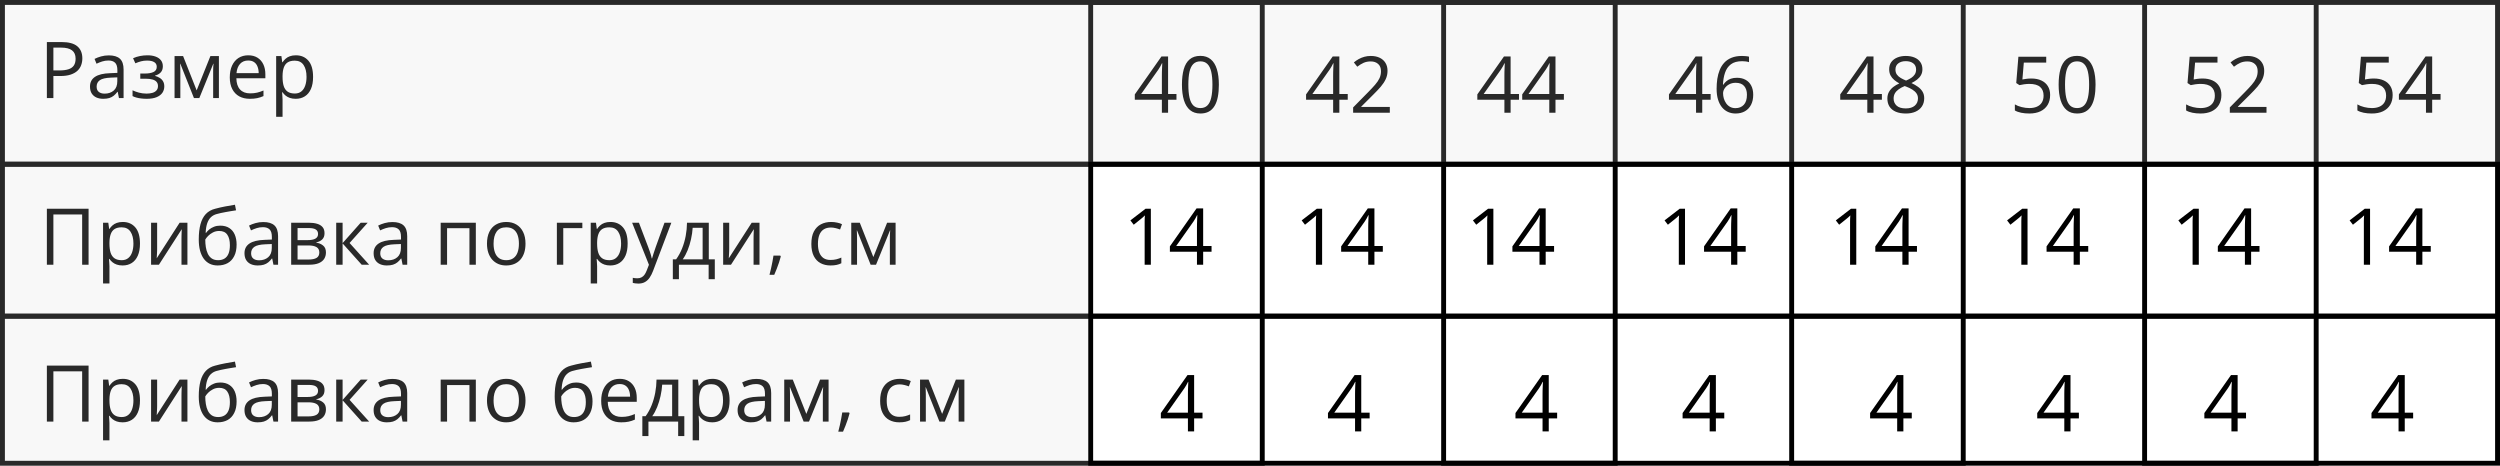
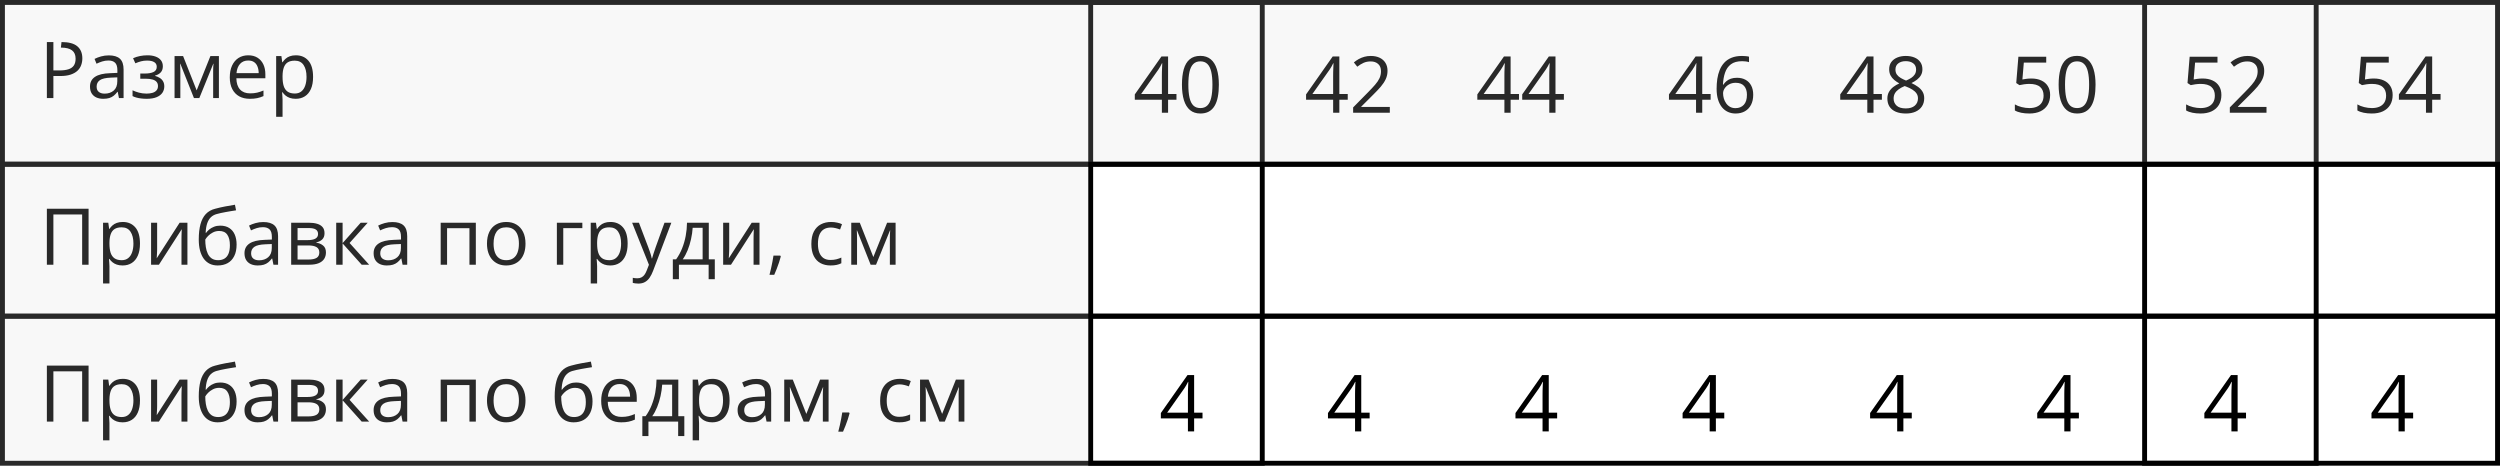
<svg xmlns="http://www.w3.org/2000/svg" width="510" height="95" viewBox="0 0 510 95" fill="none">
  <rect x="0.5" y="0.5" width="509" height="33" stroke="black" />
  <rect x="0.5" y="33.5" width="509" height="31" stroke="black" />
  <rect x="0.5" y="64.5" width="509" height="30" stroke="black" />
-   <path d="M12.547 8.578C14.021 8.578 15.096 8.867 15.773 9.445C16.456 10.018 16.797 10.841 16.797 11.914C16.797 12.398 16.716 12.859 16.555 13.297C16.398 13.729 16.143 14.112 15.789 14.445C15.435 14.773 14.969 15.034 14.391 15.227C13.818 15.414 13.115 15.508 12.281 15.508H10.891V20H9.562V8.578H12.547ZM12.422 9.711H10.891V14.367H12.133C12.862 14.367 13.469 14.289 13.953 14.133C14.443 13.977 14.81 13.724 15.055 13.375C15.3 13.021 15.422 12.552 15.422 11.969C15.422 11.208 15.18 10.643 14.695 10.273C14.211 9.898 13.453 9.711 12.422 9.711ZM22.195 11.297C23.216 11.297 23.974 11.526 24.469 11.984C24.963 12.443 25.211 13.175 25.211 14.18V20H24.266L24.016 18.734H23.953C23.713 19.047 23.463 19.31 23.203 19.523C22.943 19.732 22.641 19.891 22.297 20C21.958 20.104 21.542 20.156 21.047 20.156C20.526 20.156 20.062 20.065 19.656 19.883C19.255 19.701 18.938 19.424 18.703 19.055C18.474 18.685 18.359 18.216 18.359 17.648C18.359 16.794 18.698 16.138 19.375 15.68C20.052 15.221 21.083 14.971 22.469 14.93L23.945 14.867V14.344C23.945 13.604 23.787 13.086 23.469 12.789C23.151 12.492 22.703 12.344 22.125 12.344C21.677 12.344 21.25 12.409 20.844 12.539C20.438 12.669 20.052 12.823 19.688 13L19.289 12.016C19.674 11.818 20.117 11.648 20.617 11.508C21.117 11.367 21.643 11.297 22.195 11.297ZM23.93 15.781L22.625 15.836C21.557 15.878 20.805 16.052 20.367 16.359C19.93 16.667 19.711 17.102 19.711 17.664C19.711 18.154 19.859 18.516 20.156 18.75C20.453 18.984 20.846 19.102 21.336 19.102C22.096 19.102 22.719 18.891 23.203 18.469C23.688 18.047 23.93 17.414 23.93 16.57V15.781ZM30.086 11.281C30.727 11.281 31.281 11.37 31.75 11.547C32.219 11.719 32.581 11.971 32.836 12.305C33.091 12.638 33.219 13.044 33.219 13.523C33.219 14.039 33.078 14.45 32.797 14.758C32.516 15.065 32.128 15.287 31.633 15.422V15.484C31.982 15.578 32.297 15.713 32.578 15.891C32.865 16.062 33.091 16.292 33.258 16.578C33.43 16.859 33.516 17.211 33.516 17.633C33.516 18.112 33.385 18.544 33.125 18.93C32.865 19.31 32.469 19.609 31.938 19.828C31.406 20.047 30.734 20.156 29.922 20.156C29.521 20.156 29.141 20.133 28.781 20.086C28.422 20.044 28.096 19.982 27.805 19.898C27.513 19.815 27.258 19.716 27.039 19.602V18.422C27.404 18.599 27.831 18.755 28.32 18.891C28.81 19.026 29.338 19.094 29.906 19.094C30.344 19.094 30.737 19.044 31.086 18.945C31.435 18.841 31.711 18.677 31.914 18.453C32.122 18.224 32.227 17.924 32.227 17.555C32.227 17.216 32.135 16.938 31.953 16.719C31.771 16.495 31.497 16.331 31.133 16.227C30.773 16.117 30.318 16.062 29.766 16.062H28.617V15H29.562C30.297 15 30.883 14.896 31.32 14.688C31.758 14.479 31.977 14.128 31.977 13.633C31.977 13.206 31.807 12.888 31.469 12.68C31.13 12.466 30.646 12.359 30.016 12.359C29.547 12.359 29.133 12.409 28.773 12.508C28.414 12.602 28.026 12.737 27.609 12.914L27.148 11.875C27.596 11.677 28.065 11.529 28.555 11.43C29.044 11.331 29.555 11.281 30.086 11.281ZM44.656 11.438V20H43.484V14.422C43.484 14.193 43.49 13.961 43.5 13.727C43.516 13.487 43.534 13.247 43.555 13.008H43.508L40.664 20H39.562L36.789 13.008H36.742C36.758 13.247 36.768 13.487 36.773 13.727C36.784 13.961 36.789 14.208 36.789 14.469V20H35.609V11.438H37.352L40.117 18.438L42.922 11.438H44.656ZM50.648 11.281C51.378 11.281 52.003 11.443 52.523 11.766C53.044 12.088 53.443 12.542 53.719 13.125C53.995 13.703 54.133 14.38 54.133 15.156V15.961H48.219C48.234 16.966 48.484 17.732 48.969 18.258C49.453 18.784 50.135 19.047 51.016 19.047C51.557 19.047 52.036 18.997 52.453 18.898C52.87 18.799 53.302 18.654 53.75 18.461V19.602C53.318 19.794 52.888 19.935 52.461 20.023C52.039 20.112 51.539 20.156 50.961 20.156C50.138 20.156 49.419 19.99 48.805 19.656C48.195 19.318 47.721 18.823 47.383 18.172C47.044 17.521 46.875 16.724 46.875 15.781C46.875 14.859 47.029 14.062 47.336 13.391C47.648 12.713 48.086 12.193 48.648 11.828C49.216 11.463 49.883 11.281 50.648 11.281ZM50.633 12.344C49.94 12.344 49.388 12.57 48.977 13.023C48.565 13.477 48.32 14.109 48.242 14.922H52.773C52.768 14.412 52.688 13.963 52.531 13.578C52.38 13.188 52.148 12.885 51.836 12.672C51.523 12.453 51.122 12.344 50.633 12.344ZM60.359 11.281C61.427 11.281 62.279 11.648 62.914 12.383C63.55 13.117 63.867 14.221 63.867 15.695C63.867 16.669 63.721 17.487 63.43 18.148C63.138 18.81 62.727 19.31 62.195 19.648C61.669 19.987 61.047 20.156 60.328 20.156C59.875 20.156 59.477 20.096 59.133 19.977C58.789 19.857 58.495 19.695 58.25 19.492C58.005 19.289 57.802 19.068 57.641 18.828H57.547C57.562 19.031 57.581 19.276 57.602 19.562C57.628 19.849 57.641 20.099 57.641 20.312V23.828H56.336V11.438H57.406L57.578 12.703H57.641C57.807 12.443 58.01 12.206 58.25 11.992C58.49 11.773 58.781 11.602 59.125 11.477C59.474 11.346 59.885 11.281 60.359 11.281ZM60.133 12.375C59.539 12.375 59.06 12.49 58.695 12.719C58.336 12.948 58.073 13.292 57.906 13.75C57.74 14.203 57.651 14.773 57.641 15.461V15.711C57.641 16.435 57.719 17.047 57.875 17.547C58.036 18.047 58.3 18.427 58.664 18.688C59.034 18.948 59.529 19.078 60.148 19.078C60.68 19.078 61.122 18.935 61.477 18.648C61.831 18.362 62.094 17.963 62.266 17.453C62.443 16.938 62.531 16.346 62.531 15.68C62.531 14.669 62.333 13.867 61.938 13.273C61.547 12.675 60.945 12.375 60.133 12.375Z" fill="black" />
+   <path d="M12.547 8.578C14.021 8.578 15.096 8.867 15.773 9.445C16.456 10.018 16.797 10.841 16.797 11.914C16.797 12.398 16.716 12.859 16.555 13.297C16.398 13.729 16.143 14.112 15.789 14.445C15.435 14.773 14.969 15.034 14.391 15.227C13.818 15.414 13.115 15.508 12.281 15.508H10.891V20H9.562V8.578H12.547ZH10.891V14.367H12.133C12.862 14.367 13.469 14.289 13.953 14.133C14.443 13.977 14.81 13.724 15.055 13.375C15.3 13.021 15.422 12.552 15.422 11.969C15.422 11.208 15.18 10.643 14.695 10.273C14.211 9.898 13.453 9.711 12.422 9.711ZM22.195 11.297C23.216 11.297 23.974 11.526 24.469 11.984C24.963 12.443 25.211 13.175 25.211 14.18V20H24.266L24.016 18.734H23.953C23.713 19.047 23.463 19.31 23.203 19.523C22.943 19.732 22.641 19.891 22.297 20C21.958 20.104 21.542 20.156 21.047 20.156C20.526 20.156 20.062 20.065 19.656 19.883C19.255 19.701 18.938 19.424 18.703 19.055C18.474 18.685 18.359 18.216 18.359 17.648C18.359 16.794 18.698 16.138 19.375 15.68C20.052 15.221 21.083 14.971 22.469 14.93L23.945 14.867V14.344C23.945 13.604 23.787 13.086 23.469 12.789C23.151 12.492 22.703 12.344 22.125 12.344C21.677 12.344 21.25 12.409 20.844 12.539C20.438 12.669 20.052 12.823 19.688 13L19.289 12.016C19.674 11.818 20.117 11.648 20.617 11.508C21.117 11.367 21.643 11.297 22.195 11.297ZM23.93 15.781L22.625 15.836C21.557 15.878 20.805 16.052 20.367 16.359C19.93 16.667 19.711 17.102 19.711 17.664C19.711 18.154 19.859 18.516 20.156 18.75C20.453 18.984 20.846 19.102 21.336 19.102C22.096 19.102 22.719 18.891 23.203 18.469C23.688 18.047 23.93 17.414 23.93 16.57V15.781ZM30.086 11.281C30.727 11.281 31.281 11.37 31.75 11.547C32.219 11.719 32.581 11.971 32.836 12.305C33.091 12.638 33.219 13.044 33.219 13.523C33.219 14.039 33.078 14.45 32.797 14.758C32.516 15.065 32.128 15.287 31.633 15.422V15.484C31.982 15.578 32.297 15.713 32.578 15.891C32.865 16.062 33.091 16.292 33.258 16.578C33.43 16.859 33.516 17.211 33.516 17.633C33.516 18.112 33.385 18.544 33.125 18.93C32.865 19.31 32.469 19.609 31.938 19.828C31.406 20.047 30.734 20.156 29.922 20.156C29.521 20.156 29.141 20.133 28.781 20.086C28.422 20.044 28.096 19.982 27.805 19.898C27.513 19.815 27.258 19.716 27.039 19.602V18.422C27.404 18.599 27.831 18.755 28.32 18.891C28.81 19.026 29.338 19.094 29.906 19.094C30.344 19.094 30.737 19.044 31.086 18.945C31.435 18.841 31.711 18.677 31.914 18.453C32.122 18.224 32.227 17.924 32.227 17.555C32.227 17.216 32.135 16.938 31.953 16.719C31.771 16.495 31.497 16.331 31.133 16.227C30.773 16.117 30.318 16.062 29.766 16.062H28.617V15H29.562C30.297 15 30.883 14.896 31.32 14.688C31.758 14.479 31.977 14.128 31.977 13.633C31.977 13.206 31.807 12.888 31.469 12.68C31.13 12.466 30.646 12.359 30.016 12.359C29.547 12.359 29.133 12.409 28.773 12.508C28.414 12.602 28.026 12.737 27.609 12.914L27.148 11.875C27.596 11.677 28.065 11.529 28.555 11.43C29.044 11.331 29.555 11.281 30.086 11.281ZM44.656 11.438V20H43.484V14.422C43.484 14.193 43.49 13.961 43.5 13.727C43.516 13.487 43.534 13.247 43.555 13.008H43.508L40.664 20H39.562L36.789 13.008H36.742C36.758 13.247 36.768 13.487 36.773 13.727C36.784 13.961 36.789 14.208 36.789 14.469V20H35.609V11.438H37.352L40.117 18.438L42.922 11.438H44.656ZM50.648 11.281C51.378 11.281 52.003 11.443 52.523 11.766C53.044 12.088 53.443 12.542 53.719 13.125C53.995 13.703 54.133 14.38 54.133 15.156V15.961H48.219C48.234 16.966 48.484 17.732 48.969 18.258C49.453 18.784 50.135 19.047 51.016 19.047C51.557 19.047 52.036 18.997 52.453 18.898C52.87 18.799 53.302 18.654 53.75 18.461V19.602C53.318 19.794 52.888 19.935 52.461 20.023C52.039 20.112 51.539 20.156 50.961 20.156C50.138 20.156 49.419 19.99 48.805 19.656C48.195 19.318 47.721 18.823 47.383 18.172C47.044 17.521 46.875 16.724 46.875 15.781C46.875 14.859 47.029 14.062 47.336 13.391C47.648 12.713 48.086 12.193 48.648 11.828C49.216 11.463 49.883 11.281 50.648 11.281ZM50.633 12.344C49.94 12.344 49.388 12.57 48.977 13.023C48.565 13.477 48.32 14.109 48.242 14.922H52.773C52.768 14.412 52.688 13.963 52.531 13.578C52.38 13.188 52.148 12.885 51.836 12.672C51.523 12.453 51.122 12.344 50.633 12.344ZM60.359 11.281C61.427 11.281 62.279 11.648 62.914 12.383C63.55 13.117 63.867 14.221 63.867 15.695C63.867 16.669 63.721 17.487 63.43 18.148C63.138 18.81 62.727 19.31 62.195 19.648C61.669 19.987 61.047 20.156 60.328 20.156C59.875 20.156 59.477 20.096 59.133 19.977C58.789 19.857 58.495 19.695 58.25 19.492C58.005 19.289 57.802 19.068 57.641 18.828H57.547C57.562 19.031 57.581 19.276 57.602 19.562C57.628 19.849 57.641 20.099 57.641 20.312V23.828H56.336V11.438H57.406L57.578 12.703H57.641C57.807 12.443 58.01 12.206 58.25 11.992C58.49 11.773 58.781 11.602 59.125 11.477C59.474 11.346 59.885 11.281 60.359 11.281ZM60.133 12.375C59.539 12.375 59.06 12.49 58.695 12.719C58.336 12.948 58.073 13.292 57.906 13.75C57.74 14.203 57.651 14.773 57.641 15.461V15.711C57.641 16.435 57.719 17.047 57.875 17.547C58.036 18.047 58.3 18.427 58.664 18.688C59.034 18.948 59.529 19.078 60.148 19.078C60.68 19.078 61.122 18.935 61.477 18.648C61.831 18.362 62.094 17.963 62.266 17.453C62.443 16.938 62.531 16.346 62.531 15.68C62.531 14.669 62.333 13.867 61.938 13.273C61.547 12.675 60.945 12.375 60.133 12.375Z" fill="black" />
  <path d="M240 20.352H238.289V23H237.023V20.352H231.5V19.258L236.938 11.516H238.289V19.18H240V20.352ZM237.023 19.18V15.445C237.023 15.159 237.026 14.901 237.031 14.672C237.036 14.438 237.044 14.221 237.055 14.023C237.065 13.82 237.073 13.628 237.078 13.445C237.089 13.263 237.096 13.083 237.102 12.906H237.039C236.94 13.115 236.826 13.336 236.695 13.57C236.57 13.8 236.443 14.005 236.312 14.188L232.789 19.18H237.023ZM248.648 17.273C248.648 18.201 248.578 19.029 248.438 19.758C248.297 20.487 248.076 21.104 247.773 21.609C247.471 22.115 247.081 22.5 246.602 22.766C246.122 23.026 245.547 23.156 244.875 23.156C244.026 23.156 243.323 22.924 242.766 22.461C242.214 21.997 241.799 21.328 241.523 20.453C241.253 19.573 241.117 18.513 241.117 17.273C241.117 16.055 241.24 15.008 241.484 14.133C241.734 13.253 242.135 12.578 242.688 12.109C243.24 11.635 243.969 11.398 244.875 11.398C245.734 11.398 246.443 11.633 247 12.102C247.557 12.565 247.971 13.237 248.242 14.117C248.513 14.992 248.648 16.044 248.648 17.273ZM242.422 17.273C242.422 18.336 242.503 19.221 242.664 19.93C242.826 20.638 243.086 21.169 243.445 21.523C243.81 21.872 244.286 22.047 244.875 22.047C245.464 22.047 245.938 21.872 246.297 21.523C246.661 21.174 246.924 20.646 247.086 19.938C247.253 19.229 247.336 18.341 247.336 17.273C247.336 16.227 247.255 15.352 247.094 14.648C246.932 13.94 246.672 13.409 246.312 13.055C245.953 12.695 245.474 12.516 244.875 12.516C244.276 12.516 243.797 12.695 243.438 13.055C243.078 13.409 242.818 13.94 242.656 14.648C242.5 15.352 242.422 16.227 242.422 17.273ZM274.938 20.352H273.227V23H271.961V20.352H266.438V19.258L271.875 11.516H273.227V19.18H274.938V20.352ZM271.961 19.18V15.445C271.961 15.159 271.964 14.901 271.969 14.672C271.974 14.438 271.982 14.221 271.992 14.023C272.003 13.82 272.01 13.628 272.016 13.445C272.026 13.263 272.034 13.083 272.039 12.906H271.977C271.878 13.115 271.763 13.336 271.633 13.57C271.508 13.8 271.38 14.005 271.25 14.188L267.727 19.18H271.961ZM283.523 23H276.039V21.914L279.094 18.812C279.661 18.24 280.138 17.729 280.523 17.281C280.914 16.833 281.211 16.393 281.414 15.961C281.617 15.523 281.719 15.044 281.719 14.523C281.719 13.878 281.526 13.385 281.141 13.047C280.76 12.703 280.258 12.531 279.633 12.531C279.086 12.531 278.602 12.625 278.18 12.812C277.758 13 277.326 13.266 276.883 13.609L276.188 12.734C276.49 12.479 276.818 12.253 277.172 12.055C277.531 11.857 277.914 11.7 278.32 11.586C278.732 11.471 279.169 11.414 279.633 11.414C280.336 11.414 280.943 11.537 281.453 11.781C281.964 12.026 282.357 12.375 282.633 12.828C282.914 13.281 283.055 13.82 283.055 14.445C283.055 15.05 282.935 15.612 282.695 16.133C282.456 16.648 282.12 17.162 281.688 17.672C281.255 18.177 280.75 18.713 280.172 19.281L277.688 21.758V21.812H283.523V23ZM309.875 20.352H308.164V23H306.898V20.352H301.375V19.258L306.812 11.516H308.164V19.18H309.875V20.352ZM306.898 19.18V15.445C306.898 15.159 306.901 14.901 306.906 14.672C306.911 14.438 306.919 14.221 306.93 14.023C306.94 13.82 306.948 13.628 306.953 13.445C306.964 13.263 306.971 13.083 306.977 12.906H306.914C306.815 13.115 306.701 13.336 306.57 13.57C306.445 13.8 306.318 14.005 306.188 14.188L302.664 19.18H306.898ZM319.031 20.352H317.32V23H316.055V20.352H310.531V19.258L315.969 11.516H317.32V19.18H319.031V20.352ZM316.055 19.18V15.445C316.055 15.159 316.057 14.901 316.062 14.672C316.068 14.438 316.076 14.221 316.086 14.023C316.096 13.82 316.104 13.628 316.109 13.445C316.12 13.263 316.128 13.083 316.133 12.906H316.07C315.971 13.115 315.857 13.336 315.727 13.57C315.602 13.8 315.474 14.005 315.344 14.188L311.82 19.18H316.055ZM348.969 20.352H347.258V23H345.992V20.352H340.469V19.258L345.906 11.516H347.258V19.18H348.969V20.352ZM345.992 19.18V15.445C345.992 15.159 345.995 14.901 346 14.672C346.005 14.438 346.013 14.221 346.023 14.023C346.034 13.82 346.042 13.628 346.047 13.445C346.057 13.263 346.065 13.083 346.07 12.906H346.008C345.909 13.115 345.794 13.336 345.664 13.57C345.539 13.8 345.411 14.005 345.281 14.188L341.758 19.18H345.992ZM350.188 18.117C350.188 17.43 350.234 16.758 350.328 16.102C350.427 15.445 350.591 14.836 350.82 14.273C351.049 13.706 351.362 13.208 351.758 12.781C352.154 12.354 352.646 12.021 353.234 11.781C353.828 11.537 354.539 11.414 355.367 11.414C355.602 11.414 355.854 11.427 356.125 11.453C356.396 11.474 356.62 11.51 356.797 11.562V12.68C356.604 12.612 356.383 12.562 356.133 12.531C355.888 12.5 355.641 12.484 355.391 12.484C354.422 12.484 353.659 12.695 353.102 13.117C352.549 13.539 352.151 14.112 351.906 14.836C351.661 15.555 351.521 16.365 351.484 17.266H351.57C351.732 17.005 351.938 16.771 352.188 16.562C352.438 16.349 352.74 16.18 353.094 16.055C353.453 15.93 353.87 15.867 354.344 15.867C355.01 15.867 355.591 16.003 356.086 16.273C356.586 16.544 356.971 16.938 357.242 17.453C357.518 17.969 357.656 18.594 357.656 19.328C357.656 20.115 357.51 20.794 357.219 21.367C356.927 21.94 356.51 22.383 355.969 22.695C355.432 23.003 354.792 23.156 354.047 23.156C353.49 23.156 352.977 23.049 352.508 22.836C352.039 22.622 351.63 22.305 351.281 21.883C350.938 21.461 350.669 20.938 350.477 20.312C350.284 19.682 350.188 18.951 350.188 18.117ZM354.031 22.062C354.74 22.062 355.307 21.836 355.734 21.383C356.161 20.93 356.375 20.245 356.375 19.328C356.375 18.578 356.185 17.984 355.805 17.547C355.424 17.109 354.852 16.891 354.086 16.891C353.565 16.891 353.112 17 352.727 17.219C352.341 17.432 352.042 17.703 351.828 18.031C351.615 18.359 351.508 18.693 351.508 19.031C351.508 19.375 351.557 19.724 351.656 20.078C351.76 20.432 351.917 20.76 352.125 21.062C352.333 21.365 352.596 21.607 352.914 21.789C353.232 21.971 353.604 22.062 354.031 22.062ZM383.906 20.352H382.195V23H380.93V20.352H375.406V19.258L380.844 11.516H382.195V19.18H383.906V20.352ZM380.93 19.18V15.445C380.93 15.159 380.932 14.901 380.938 14.672C380.943 14.438 380.951 14.221 380.961 14.023C380.971 13.82 380.979 13.628 380.984 13.445C380.995 13.263 381.003 13.083 381.008 12.906H380.945C380.846 13.115 380.732 13.336 380.602 13.57C380.477 13.8 380.349 14.005 380.219 14.188L376.695 19.18H380.93ZM388.781 11.414C389.443 11.414 390.029 11.518 390.539 11.727C391.049 11.935 391.448 12.242 391.734 12.648C392.026 13.05 392.172 13.544 392.172 14.133C392.172 14.596 392.07 15.003 391.867 15.352C391.669 15.695 391.401 15.997 391.062 16.258C390.724 16.513 390.349 16.742 389.938 16.945C390.427 17.169 390.867 17.422 391.258 17.703C391.654 17.984 391.966 18.315 392.195 18.695C392.424 19.076 392.539 19.526 392.539 20.047C392.539 20.688 392.383 21.242 392.07 21.711C391.763 22.174 391.331 22.531 390.773 22.781C390.216 23.031 389.562 23.156 388.812 23.156C388.005 23.156 387.318 23.037 386.75 22.797C386.188 22.552 385.758 22.203 385.461 21.75C385.169 21.292 385.023 20.742 385.023 20.102C385.023 19.576 385.135 19.12 385.359 18.734C385.583 18.344 385.88 18.008 386.25 17.727C386.62 17.445 387.023 17.208 387.461 17.016C387.081 16.807 386.732 16.57 386.414 16.305C386.102 16.039 385.852 15.729 385.664 15.375C385.482 15.016 385.391 14.599 385.391 14.125C385.391 13.547 385.536 13.057 385.828 12.656C386.125 12.25 386.529 11.943 387.039 11.734C387.555 11.521 388.135 11.414 388.781 11.414ZM386.297 20.109C386.297 20.693 386.503 21.174 386.914 21.555C387.326 21.93 387.948 22.117 388.781 22.117C389.573 22.117 390.185 21.93 390.617 21.555C391.049 21.174 391.266 20.677 391.266 20.062C391.266 19.682 391.167 19.349 390.969 19.062C390.771 18.771 390.49 18.51 390.125 18.281C389.76 18.052 389.331 17.844 388.836 17.656L388.555 17.555C388.076 17.753 387.667 17.974 387.328 18.219C386.995 18.458 386.74 18.732 386.562 19.039C386.385 19.346 386.297 19.703 386.297 20.109ZM388.766 12.477C388.151 12.477 387.648 12.625 387.258 12.922C386.867 13.213 386.672 13.635 386.672 14.188C386.672 14.583 386.766 14.919 386.953 15.195C387.146 15.466 387.406 15.7 387.734 15.898C388.062 16.091 388.43 16.271 388.836 16.438C389.232 16.271 389.583 16.088 389.891 15.891C390.198 15.688 390.44 15.448 390.617 15.172C390.794 14.896 390.883 14.565 390.883 14.18C390.883 13.628 390.688 13.206 390.297 12.914C389.911 12.622 389.401 12.477 388.766 12.477ZM414.398 16.016C415.174 16.016 415.849 16.148 416.422 16.414C416.995 16.674 417.438 17.055 417.75 17.555C418.068 18.055 418.227 18.662 418.227 19.375C418.227 20.156 418.057 20.831 417.719 21.398C417.38 21.961 416.893 22.396 416.258 22.703C415.622 23.005 414.862 23.156 413.977 23.156C413.383 23.156 412.831 23.104 412.32 23C411.81 22.896 411.38 22.74 411.031 22.531V21.297C411.411 21.526 411.872 21.708 412.414 21.844C412.956 21.979 413.482 22.047 413.992 22.047C414.57 22.047 415.076 21.956 415.508 21.773C415.945 21.586 416.284 21.305 416.523 20.93C416.768 20.549 416.891 20.073 416.891 19.5C416.891 18.74 416.656 18.154 416.188 17.742C415.724 17.326 414.99 17.117 413.984 17.117C413.661 17.117 413.307 17.143 412.922 17.195C412.536 17.247 412.219 17.305 411.969 17.367L411.312 16.938L411.75 11.578H417.43V12.766H412.859L412.57 16.211C412.768 16.169 413.023 16.128 413.336 16.086C413.648 16.039 414.003 16.016 414.398 16.016ZM427.492 17.273C427.492 18.201 427.422 19.029 427.281 19.758C427.141 20.487 426.919 21.104 426.617 21.609C426.315 22.115 425.924 22.5 425.445 22.766C424.966 23.026 424.391 23.156 423.719 23.156C422.87 23.156 422.167 22.924 421.609 22.461C421.057 21.997 420.643 21.328 420.367 20.453C420.096 19.573 419.961 18.513 419.961 17.273C419.961 16.055 420.083 15.008 420.328 14.133C420.578 13.253 420.979 12.578 421.531 12.109C422.083 11.635 422.812 11.398 423.719 11.398C424.578 11.398 425.286 11.633 425.844 12.102C426.401 12.565 426.815 13.237 427.086 14.117C427.357 14.992 427.492 16.044 427.492 17.273ZM421.266 17.273C421.266 18.336 421.346 19.221 421.508 19.93C421.669 20.638 421.93 21.169 422.289 21.523C422.654 21.872 423.13 22.047 423.719 22.047C424.307 22.047 424.781 21.872 425.141 21.523C425.505 21.174 425.768 20.646 425.93 19.938C426.096 19.229 426.18 18.341 426.18 17.273C426.18 16.227 426.099 15.352 425.938 14.648C425.776 13.94 425.516 13.409 425.156 13.055C424.797 12.695 424.318 12.516 423.719 12.516C423.12 12.516 422.641 12.695 422.281 13.055C421.922 13.409 421.661 13.94 421.5 14.648C421.344 15.352 421.266 16.227 421.266 17.273ZM449.336 16.016C450.112 16.016 450.786 16.148 451.359 16.414C451.932 16.674 452.375 17.055 452.688 17.555C453.005 18.055 453.164 18.662 453.164 19.375C453.164 20.156 452.995 20.831 452.656 21.398C452.318 21.961 451.831 22.396 451.195 22.703C450.56 23.005 449.799 23.156 448.914 23.156C448.32 23.156 447.768 23.104 447.258 23C446.747 22.896 446.318 22.74 445.969 22.531V21.297C446.349 21.526 446.81 21.708 447.352 21.844C447.893 21.979 448.419 22.047 448.93 22.047C449.508 22.047 450.013 21.956 450.445 21.773C450.883 21.586 451.221 21.305 451.461 20.93C451.706 20.549 451.828 20.073 451.828 19.5C451.828 18.74 451.594 18.154 451.125 17.742C450.661 17.326 449.927 17.117 448.922 17.117C448.599 17.117 448.245 17.143 447.859 17.195C447.474 17.247 447.156 17.305 446.906 17.367L446.25 16.938L446.688 11.578H452.367V12.766H447.797L447.508 16.211C447.706 16.169 447.961 16.128 448.273 16.086C448.586 16.039 448.94 16.016 449.336 16.016ZM462.367 23H454.883V21.914L457.938 18.812C458.505 18.24 458.982 17.729 459.367 17.281C459.758 16.833 460.055 16.393 460.258 15.961C460.461 15.523 460.562 15.044 460.562 14.523C460.562 13.878 460.37 13.385 459.984 13.047C459.604 12.703 459.102 12.531 458.477 12.531C457.93 12.531 457.445 12.625 457.023 12.812C456.602 13 456.169 13.266 455.727 13.609L455.031 12.734C455.333 12.479 455.661 12.253 456.016 12.055C456.375 11.857 456.758 11.7 457.164 11.586C457.576 11.471 458.013 11.414 458.477 11.414C459.18 11.414 459.786 11.537 460.297 11.781C460.807 12.026 461.201 12.375 461.477 12.828C461.758 13.281 461.898 13.82 461.898 14.445C461.898 15.05 461.779 15.612 461.539 16.133C461.299 16.648 460.964 17.162 460.531 17.672C460.099 18.177 459.594 18.713 459.016 19.281L456.531 21.758V21.812H462.367V23ZM484.273 16.016C485.049 16.016 485.724 16.148 486.297 16.414C486.87 16.674 487.312 17.055 487.625 17.555C487.943 18.055 488.102 18.662 488.102 19.375C488.102 20.156 487.932 20.831 487.594 21.398C487.255 21.961 486.768 22.396 486.133 22.703C485.497 23.005 484.737 23.156 483.852 23.156C483.258 23.156 482.706 23.104 482.195 23C481.685 22.896 481.255 22.74 480.906 22.531V21.297C481.286 21.526 481.747 21.708 482.289 21.844C482.831 21.979 483.357 22.047 483.867 22.047C484.445 22.047 484.951 21.956 485.383 21.773C485.82 21.586 486.159 21.305 486.398 20.93C486.643 20.549 486.766 20.073 486.766 19.5C486.766 18.74 486.531 18.154 486.062 17.742C485.599 17.326 484.865 17.117 483.859 17.117C483.536 17.117 483.182 17.143 482.797 17.195C482.411 17.247 482.094 17.305 481.844 17.367L481.188 16.938L481.625 11.578H487.305V12.766H482.734L482.445 16.211C482.643 16.169 482.898 16.128 483.211 16.086C483.523 16.039 483.878 16.016 484.273 16.016ZM497.875 20.352H496.164V23H494.898V20.352H489.375V19.258L494.812 11.516H496.164V19.18H497.875V20.352ZM494.898 19.18V15.445C494.898 15.159 494.901 14.901 494.906 14.672C494.911 14.438 494.919 14.221 494.93 14.023C494.94 13.82 494.948 13.628 494.953 13.445C494.964 13.263 494.971 13.083 494.977 12.906H494.914C494.815 13.115 494.701 13.336 494.57 13.57C494.445 13.8 494.318 14.005 494.188 14.188L490.664 19.18H494.898Z" fill="black" />
-   <path d="M234.773 54H233.508V45.906C233.508 45.599 233.508 45.336 233.508 45.117C233.513 44.893 233.518 44.69 233.523 44.508C233.534 44.32 233.547 44.13 233.562 43.938C233.401 44.104 233.25 44.247 233.109 44.367C232.969 44.482 232.794 44.625 232.586 44.797L231.281 45.844L230.602 44.961L233.695 42.578H234.773V54ZM247.156 51.352H245.445V54H244.18V51.352H238.656V50.258L244.094 42.516H245.445V50.18H247.156V51.352ZM244.18 50.18V46.445C244.18 46.159 244.182 45.901 244.188 45.672C244.193 45.438 244.201 45.221 244.211 45.023C244.221 44.82 244.229 44.628 244.234 44.445C244.245 44.263 244.253 44.083 244.258 43.906H244.195C244.096 44.115 243.982 44.336 243.852 44.57C243.727 44.8 243.599 45.005 243.469 45.188L239.945 50.18H244.18ZM269.711 54H268.445V45.906C268.445 45.599 268.445 45.336 268.445 45.117C268.451 44.893 268.456 44.69 268.461 44.508C268.471 44.32 268.484 44.13 268.5 43.938C268.339 44.104 268.188 44.247 268.047 44.367C267.906 44.482 267.732 44.625 267.523 44.797L266.219 45.844L265.539 44.961L268.633 42.578H269.711V54ZM282.094 51.352H280.383V54H279.117V51.352H273.594V50.258L279.031 42.516H280.383V50.18H282.094V51.352ZM279.117 50.18V46.445C279.117 46.159 279.12 45.901 279.125 45.672C279.13 45.438 279.138 45.221 279.148 45.023C279.159 44.82 279.167 44.628 279.172 44.445C279.182 44.263 279.19 44.083 279.195 43.906H279.133C279.034 44.115 278.919 44.336 278.789 44.57C278.664 44.8 278.536 45.005 278.406 45.188L274.883 50.18H279.117ZM304.648 54H303.383V45.906C303.383 45.599 303.383 45.336 303.383 45.117C303.388 44.893 303.393 44.69 303.398 44.508C303.409 44.32 303.422 44.13 303.438 43.938C303.276 44.104 303.125 44.247 302.984 44.367C302.844 44.482 302.669 44.625 302.461 44.797L301.156 45.844L300.477 44.961L303.57 42.578H304.648V54ZM317.031 51.352H315.32V54H314.055V51.352H308.531V50.258L313.969 42.516H315.32V50.18H317.031V51.352ZM314.055 50.18V46.445C314.055 46.159 314.057 45.901 314.062 45.672C314.068 45.438 314.076 45.221 314.086 45.023C314.096 44.82 314.104 44.628 314.109 44.445C314.12 44.263 314.128 44.083 314.133 43.906H314.07C313.971 44.115 313.857 44.336 313.727 44.57C313.602 44.8 313.474 45.005 313.344 45.188L309.82 50.18H314.055ZM343.742 54H342.477V45.906C342.477 45.599 342.477 45.336 342.477 45.117C342.482 44.893 342.487 44.69 342.492 44.508C342.503 44.32 342.516 44.13 342.531 43.938C342.37 44.104 342.219 44.247 342.078 44.367C341.938 44.482 341.763 44.625 341.555 44.797L340.25 45.844L339.57 44.961L342.664 42.578H343.742V54ZM356.125 51.352H354.414V54H353.148V51.352H347.625V50.258L353.062 42.516H354.414V50.18H356.125V51.352ZM353.148 50.18V46.445C353.148 46.159 353.151 45.901 353.156 45.672C353.161 45.438 353.169 45.221 353.18 45.023C353.19 44.82 353.198 44.628 353.203 44.445C353.214 44.263 353.221 44.083 353.227 43.906H353.164C353.065 44.115 352.951 44.336 352.82 44.57C352.695 44.8 352.568 45.005 352.438 45.188L348.914 50.18H353.148ZM378.68 54H377.414V45.906C377.414 45.599 377.414 45.336 377.414 45.117C377.419 44.893 377.424 44.69 377.43 44.508C377.44 44.32 377.453 44.13 377.469 43.938C377.307 44.104 377.156 44.247 377.016 44.367C376.875 44.482 376.701 44.625 376.492 44.797L375.188 45.844L374.508 44.961L377.602 42.578H378.68V54ZM391.062 51.352H389.352V54H388.086V51.352H382.562V50.258L388 42.516H389.352V50.18H391.062V51.352ZM388.086 50.18V46.445C388.086 46.159 388.089 45.901 388.094 45.672C388.099 45.438 388.107 45.221 388.117 45.023C388.128 44.82 388.135 44.628 388.141 44.445C388.151 44.263 388.159 44.083 388.164 43.906H388.102C388.003 44.115 387.888 44.336 387.758 44.57C387.633 44.8 387.505 45.005 387.375 45.188L383.852 50.18H388.086ZM413.617 54H412.352V45.906C412.352 45.599 412.352 45.336 412.352 45.117C412.357 44.893 412.362 44.69 412.367 44.508C412.378 44.32 412.391 44.13 412.406 43.938C412.245 44.104 412.094 44.247 411.953 44.367C411.812 44.482 411.638 44.625 411.43 44.797L410.125 45.844L409.445 44.961L412.539 42.578H413.617V54ZM426 51.352H424.289V54H423.023V51.352H417.5V50.258L422.938 42.516H424.289V50.18H426V51.352ZM423.023 50.18V46.445C423.023 46.159 423.026 45.901 423.031 45.672C423.036 45.438 423.044 45.221 423.055 45.023C423.065 44.82 423.073 44.628 423.078 44.445C423.089 44.263 423.096 44.083 423.102 43.906H423.039C422.94 44.115 422.826 44.336 422.695 44.57C422.57 44.8 422.443 45.005 422.312 45.188L418.789 50.18H423.023ZM448.555 54H447.289V45.906C447.289 45.599 447.289 45.336 447.289 45.117C447.294 44.893 447.299 44.69 447.305 44.508C447.315 44.32 447.328 44.13 447.344 43.938C447.182 44.104 447.031 44.247 446.891 44.367C446.75 44.482 446.576 44.625 446.367 44.797L445.062 45.844L444.383 44.961L447.477 42.578H448.555V54ZM460.938 51.352H459.227V54H457.961V51.352H452.438V50.258L457.875 42.516H459.227V50.18H460.938V51.352ZM457.961 50.18V46.445C457.961 46.159 457.964 45.901 457.969 45.672C457.974 45.438 457.982 45.221 457.992 45.023C458.003 44.82 458.01 44.628 458.016 44.445C458.026 44.263 458.034 44.083 458.039 43.906H457.977C457.878 44.115 457.763 44.336 457.633 44.57C457.508 44.8 457.38 45.005 457.25 45.188L453.727 50.18H457.961ZM483.492 54H482.227V45.906C482.227 45.599 482.227 45.336 482.227 45.117C482.232 44.893 482.237 44.69 482.242 44.508C482.253 44.32 482.266 44.13 482.281 43.938C482.12 44.104 481.969 44.247 481.828 44.367C481.688 44.482 481.513 44.625 481.305 44.797L480 45.844L479.32 44.961L482.414 42.578H483.492V54ZM495.875 51.352H494.164V54H492.898V51.352H487.375V50.258L492.812 42.516H494.164V50.18H495.875V51.352ZM492.898 50.18V46.445C492.898 46.159 492.901 45.901 492.906 45.672C492.911 45.438 492.919 45.221 492.93 45.023C492.94 44.82 492.948 44.628 492.953 44.445C492.964 44.263 492.971 44.083 492.977 43.906H492.914C492.815 44.115 492.701 44.336 492.57 44.57C492.445 44.8 492.318 45.005 492.188 45.188L488.664 50.18H492.898Z" fill="black" />
  <path d="M245.312 85.352H243.602V88H242.336V85.352H236.812V84.258L242.25 76.516H243.602V84.18H245.312V85.352ZM242.336 84.18V80.445C242.336 80.159 242.339 79.901 242.344 79.672C242.349 79.438 242.357 79.221 242.367 79.023C242.378 78.82 242.385 78.628 242.391 78.445C242.401 78.263 242.409 78.083 242.414 77.906H242.352C242.253 78.115 242.138 78.336 242.008 78.57C241.883 78.799 241.755 79.005 241.625 79.188L238.102 84.18H242.336ZM279.406 85.352H277.695V88H276.43V85.352H270.906V84.258L276.344 76.516H277.695V84.18H279.406V85.352ZM276.43 84.18V80.445C276.43 80.159 276.432 79.901 276.438 79.672C276.443 79.438 276.451 79.221 276.461 79.023C276.471 78.82 276.479 78.628 276.484 78.445C276.495 78.263 276.503 78.083 276.508 77.906H276.445C276.346 78.115 276.232 78.336 276.102 78.57C275.977 78.799 275.849 79.005 275.719 79.188L272.195 84.18H276.43ZM317.656 85.352H315.945V88H314.68V85.352H309.156V84.258L314.594 76.516H315.945V84.18H317.656V85.352ZM314.68 84.18V80.445C314.68 80.159 314.682 79.901 314.688 79.672C314.693 79.438 314.701 79.221 314.711 79.023C314.721 78.82 314.729 78.628 314.734 78.445C314.745 78.263 314.753 78.083 314.758 77.906H314.695C314.596 78.115 314.482 78.336 314.352 78.57C314.227 78.799 314.099 79.005 313.969 79.188L310.445 84.18H314.68ZM351.75 85.352H350.039V88H348.773V85.352H343.25V84.258L348.688 76.516H350.039V84.18H351.75V85.352ZM348.773 84.18V80.445C348.773 80.159 348.776 79.901 348.781 79.672C348.786 79.438 348.794 79.221 348.805 79.023C348.815 78.82 348.823 78.628 348.828 78.445C348.839 78.263 348.846 78.083 348.852 77.906H348.789C348.69 78.115 348.576 78.336 348.445 78.57C348.32 78.799 348.193 79.005 348.062 79.188L344.539 84.18H348.773ZM390 85.352H388.289V88H387.023V85.352H381.5V84.258L386.938 76.516H388.289V84.18H390V85.352ZM387.023 84.18V80.445C387.023 80.159 387.026 79.901 387.031 79.672C387.036 79.438 387.044 79.221 387.055 79.023C387.065 78.82 387.073 78.628 387.078 78.445C387.089 78.263 387.096 78.083 387.102 77.906H387.039C386.94 78.115 386.826 78.336 386.695 78.57C386.57 78.799 386.443 79.005 386.312 79.188L382.789 84.18H387.023ZM424.094 85.352H422.383V88H421.117V85.352H415.594V84.258L421.031 76.516H422.383V84.18H424.094V85.352ZM421.117 84.18V80.445C421.117 80.159 421.12 79.901 421.125 79.672C421.13 79.438 421.138 79.221 421.148 79.023C421.159 78.82 421.167 78.628 421.172 78.445C421.182 78.263 421.19 78.083 421.195 77.906H421.133C421.034 78.115 420.919 78.336 420.789 78.57C420.664 78.799 420.536 79.005 420.406 79.188L416.883 84.18H421.117ZM458.188 85.352H456.477V88H455.211V85.352H449.688V84.258L455.125 76.516H456.477V84.18H458.188V85.352ZM455.211 84.18V80.445C455.211 80.159 455.214 79.901 455.219 79.672C455.224 79.438 455.232 79.221 455.242 79.023C455.253 78.82 455.26 78.628 455.266 78.445C455.276 78.263 455.284 78.083 455.289 77.906H455.227C455.128 78.115 455.013 78.336 454.883 78.57C454.758 78.799 454.63 79.005 454.5 79.188L450.977 84.18H455.211ZM492.281 85.352H490.57V88H489.305V85.352H483.781V84.258L489.219 76.516H490.57V84.18H492.281V85.352ZM489.305 84.18V80.445C489.305 80.159 489.307 79.901 489.312 79.672C489.318 79.438 489.326 79.221 489.336 79.023C489.346 78.82 489.354 78.628 489.359 78.445C489.37 78.263 489.378 78.083 489.383 77.906H489.32C489.221 78.115 489.107 78.336 488.977 78.57C488.852 78.799 488.724 79.005 488.594 79.188L485.07 84.18H489.305Z" fill="black" />
  <path d="M9.562 54V42.578H18.07V54H16.758V43.75H10.891V54H9.562ZM25.047 45.281C26.115 45.281 26.966 45.648 27.602 46.383C28.237 47.117 28.555 48.221 28.555 49.695C28.555 50.669 28.409 51.487 28.117 52.148C27.826 52.81 27.414 53.31 26.883 53.648C26.357 53.987 25.734 54.156 25.016 54.156C24.562 54.156 24.164 54.096 23.82 53.977C23.477 53.857 23.182 53.695 22.938 53.492C22.693 53.289 22.49 53.068 22.328 52.828H22.234C22.25 53.031 22.268 53.276 22.289 53.562C22.315 53.849 22.328 54.099 22.328 54.312V57.828H21.023V45.438H22.094L22.266 46.703H22.328C22.495 46.443 22.698 46.206 22.938 45.992C23.177 45.773 23.469 45.602 23.812 45.477C24.162 45.346 24.573 45.281 25.047 45.281ZM24.82 46.375C24.227 46.375 23.747 46.49 23.383 46.719C23.023 46.948 22.76 47.292 22.594 47.75C22.427 48.203 22.338 48.773 22.328 49.461V49.711C22.328 50.435 22.406 51.047 22.562 51.547C22.724 52.047 22.987 52.427 23.352 52.688C23.721 52.948 24.216 53.078 24.836 53.078C25.367 53.078 25.81 52.935 26.164 52.648C26.518 52.362 26.781 51.964 26.953 51.453C27.13 50.938 27.219 50.346 27.219 49.68C27.219 48.669 27.021 47.867 26.625 47.273C26.234 46.675 25.633 46.375 24.82 46.375ZM32.055 45.438V50.82C32.055 50.925 32.052 51.06 32.047 51.227C32.042 51.388 32.034 51.562 32.023 51.75C32.013 51.932 32.003 52.109 31.992 52.281C31.987 52.448 31.979 52.586 31.969 52.695L36.641 45.438H38.234V54H37.023V48.75C37.023 48.583 37.026 48.37 37.031 48.109C37.036 47.849 37.044 47.594 37.055 47.344C37.065 47.089 37.073 46.891 37.078 46.75L32.422 54H30.82V45.438H32.055ZM40.547 48.859C40.547 47.641 40.664 46.602 40.898 45.742C41.133 44.878 41.495 44.185 41.984 43.664C42.479 43.138 43.115 42.779 43.891 42.586C44.557 42.404 45.234 42.247 45.922 42.117C46.609 41.982 47.279 41.865 47.93 41.766L48.156 42.906C47.828 42.953 47.484 43.008 47.125 43.07C46.766 43.128 46.406 43.19 46.047 43.258C45.688 43.32 45.349 43.388 45.031 43.461C44.714 43.529 44.432 43.599 44.188 43.672C43.745 43.792 43.362 44 43.039 44.297C42.721 44.594 42.469 45.003 42.281 45.523C42.099 46.044 41.99 46.7 41.953 47.492H42.047C42.203 47.263 42.417 47.036 42.688 46.812C42.958 46.589 43.281 46.404 43.656 46.258C44.031 46.107 44.453 46.031 44.922 46.031C45.661 46.031 46.279 46.193 46.773 46.516C47.268 46.833 47.641 47.281 47.891 47.859C48.141 48.438 48.266 49.115 48.266 49.891C48.266 50.823 48.104 51.607 47.781 52.242C47.464 52.878 47.016 53.357 46.438 53.68C45.859 53.997 45.18 54.156 44.398 54.156C43.794 54.156 43.253 54.039 42.773 53.805C42.3 53.57 41.896 53.227 41.562 52.773C41.234 52.32 40.982 51.766 40.805 51.109C40.633 50.453 40.547 49.703 40.547 48.859ZM44.5 53.078C44.995 53.078 45.419 52.974 45.773 52.766C46.133 52.557 46.409 52.229 46.602 51.781C46.8 51.328 46.898 50.74 46.898 50.016C46.898 49.109 46.724 48.401 46.375 47.891C46.031 47.375 45.479 47.117 44.719 47.117C44.245 47.117 43.815 47.219 43.43 47.422C43.044 47.62 42.719 47.857 42.453 48.133C42.188 48.409 41.995 48.656 41.875 48.875C41.875 49.406 41.914 49.922 41.992 50.422C42.07 50.922 42.206 51.372 42.398 51.773C42.591 52.175 42.857 52.492 43.195 52.727C43.539 52.961 43.974 53.078 44.5 53.078ZM53.711 45.297C54.732 45.297 55.49 45.526 55.984 45.984C56.479 46.443 56.727 47.175 56.727 48.18V54H55.781L55.531 52.734H55.469C55.229 53.047 54.979 53.31 54.719 53.523C54.458 53.732 54.156 53.891 53.812 54C53.474 54.104 53.057 54.156 52.562 54.156C52.042 54.156 51.578 54.065 51.172 53.883C50.771 53.7 50.453 53.425 50.219 53.055C49.99 52.685 49.875 52.216 49.875 51.648C49.875 50.794 50.214 50.138 50.891 49.68C51.568 49.221 52.599 48.971 53.984 48.93L55.461 48.867V48.344C55.461 47.604 55.302 47.086 54.984 46.789C54.667 46.492 54.219 46.344 53.641 46.344C53.193 46.344 52.766 46.409 52.359 46.539C51.953 46.669 51.568 46.823 51.203 47L50.805 46.016C51.19 45.818 51.633 45.648 52.133 45.508C52.633 45.367 53.159 45.297 53.711 45.297ZM55.445 49.781L54.141 49.836C53.073 49.878 52.32 50.052 51.883 50.359C51.445 50.667 51.227 51.102 51.227 51.664C51.227 52.154 51.375 52.516 51.672 52.75C51.969 52.984 52.362 53.102 52.852 53.102C53.612 53.102 54.234 52.891 54.719 52.469C55.203 52.047 55.445 51.414 55.445 50.57V49.781ZM66.203 47.586C66.203 48.122 66.047 48.542 65.734 48.844C65.422 49.141 65.018 49.341 64.523 49.445V49.508C65.06 49.581 65.521 49.773 65.906 50.086C66.297 50.393 66.492 50.865 66.492 51.5C66.492 51.99 66.375 52.422 66.141 52.797C65.906 53.172 65.539 53.466 65.039 53.68C64.539 53.893 63.888 54 63.086 54H59.398V45.438H63.055C63.669 45.438 64.211 45.508 64.68 45.648C65.154 45.784 65.526 46.008 65.797 46.32C66.068 46.633 66.203 47.055 66.203 47.586ZM65.141 51.5C65.141 50.995 64.948 50.63 64.562 50.406C64.182 50.182 63.628 50.07 62.898 50.07H60.703V52.945H62.93C63.648 52.945 64.195 52.836 64.57 52.617C64.951 52.393 65.141 52.021 65.141 51.5ZM64.883 47.734C64.883 47.328 64.734 47.026 64.438 46.828C64.141 46.625 63.654 46.523 62.977 46.523H60.703V48.984H62.75C63.453 48.984 63.984 48.883 64.344 48.68C64.703 48.477 64.883 48.161 64.883 47.734ZM73.578 45.438H75.008L71.312 49.57L75.305 54H73.781L69.891 49.656V54H68.586V45.438H69.891V49.594L73.578 45.438ZM80.055 45.297C81.076 45.297 81.833 45.526 82.328 45.984C82.823 46.443 83.07 47.175 83.07 48.18V54H82.125L81.875 52.734H81.812C81.573 53.047 81.323 53.31 81.062 53.523C80.802 53.732 80.5 53.891 80.156 54C79.818 54.104 79.401 54.156 78.906 54.156C78.385 54.156 77.922 54.065 77.516 53.883C77.115 53.7 76.797 53.425 76.562 53.055C76.333 52.685 76.219 52.216 76.219 51.648C76.219 50.794 76.557 50.138 77.234 49.68C77.912 49.221 78.943 48.971 80.328 48.93L81.805 48.867V48.344C81.805 47.604 81.646 47.086 81.328 46.789C81.01 46.492 80.562 46.344 79.984 46.344C79.537 46.344 79.109 46.409 78.703 46.539C78.297 46.669 77.912 46.823 77.547 47L77.148 46.016C77.534 45.818 77.977 45.648 78.477 45.508C78.977 45.367 79.503 45.297 80.055 45.297ZM81.789 49.781L80.484 49.836C79.417 49.878 78.664 50.052 78.227 50.359C77.789 50.667 77.57 51.102 77.57 51.664C77.57 52.154 77.719 52.516 78.016 52.75C78.312 52.984 78.706 53.102 79.195 53.102C79.956 53.102 80.578 52.891 81.062 52.469C81.547 52.047 81.789 51.414 81.789 50.57V49.781ZM97.07 45.438V54H95.766V46.555H91.203V54H89.898V45.438H97.07ZM107.203 49.703C107.203 50.406 107.112 51.034 106.93 51.586C106.747 52.138 106.484 52.604 106.141 52.984C105.797 53.365 105.38 53.656 104.891 53.859C104.406 54.057 103.857 54.156 103.242 54.156C102.669 54.156 102.143 54.057 101.664 53.859C101.19 53.656 100.779 53.365 100.43 52.984C100.086 52.604 99.818 52.138 99.625 51.586C99.438 51.034 99.344 50.406 99.344 49.703C99.344 48.766 99.503 47.969 99.82 47.312C100.138 46.651 100.591 46.148 101.18 45.805C101.773 45.456 102.479 45.281 103.297 45.281C104.078 45.281 104.76 45.456 105.344 45.805C105.932 46.154 106.388 46.659 106.711 47.32C107.039 47.977 107.203 48.771 107.203 49.703ZM100.688 49.703C100.688 50.391 100.779 50.987 100.961 51.492C101.143 51.997 101.424 52.388 101.805 52.664C102.185 52.94 102.674 53.078 103.273 53.078C103.867 53.078 104.354 52.94 104.734 52.664C105.12 52.388 105.404 51.997 105.586 51.492C105.768 50.987 105.859 50.391 105.859 49.703C105.859 49.021 105.768 48.432 105.586 47.938C105.404 47.438 105.122 47.052 104.742 46.781C104.362 46.51 103.87 46.375 103.266 46.375C102.375 46.375 101.721 46.669 101.305 47.258C100.893 47.846 100.688 48.661 100.688 49.703ZM118.797 45.438V46.539H114.906V54H113.602V45.438H118.797ZM124.531 45.281C125.599 45.281 126.451 45.648 127.086 46.383C127.721 47.117 128.039 48.221 128.039 49.695C128.039 50.669 127.893 51.487 127.602 52.148C127.31 52.81 126.898 53.31 126.367 53.648C125.841 53.987 125.219 54.156 124.5 54.156C124.047 54.156 123.648 54.096 123.305 53.977C122.961 53.857 122.667 53.695 122.422 53.492C122.177 53.289 121.974 53.068 121.812 52.828H121.719C121.734 53.031 121.753 53.276 121.773 53.562C121.799 53.849 121.812 54.099 121.812 54.312V57.828H120.508V45.438H121.578L121.75 46.703H121.812C121.979 46.443 122.182 46.206 122.422 45.992C122.661 45.773 122.953 45.602 123.297 45.477C123.646 45.346 124.057 45.281 124.531 45.281ZM124.305 46.375C123.711 46.375 123.232 46.49 122.867 46.719C122.508 46.948 122.245 47.292 122.078 47.75C121.911 48.203 121.823 48.773 121.812 49.461V49.711C121.812 50.435 121.891 51.047 122.047 51.547C122.208 52.047 122.471 52.427 122.836 52.688C123.206 52.948 123.701 53.078 124.32 53.078C124.852 53.078 125.294 52.935 125.648 52.648C126.003 52.362 126.266 51.964 126.438 51.453C126.615 50.938 126.703 50.346 126.703 49.68C126.703 48.669 126.505 47.867 126.109 47.273C125.719 46.675 125.117 46.375 124.305 46.375ZM128.953 45.438H130.344L132.234 50.406C132.344 50.698 132.445 50.979 132.539 51.25C132.633 51.516 132.716 51.771 132.789 52.016C132.862 52.26 132.919 52.497 132.961 52.727H133.016C133.089 52.466 133.193 52.125 133.328 51.703C133.464 51.276 133.609 50.841 133.766 50.398L135.555 45.438H136.953L133.227 55.258C133.029 55.784 132.797 56.242 132.531 56.633C132.271 57.023 131.953 57.323 131.578 57.531C131.203 57.745 130.75 57.852 130.219 57.852C129.974 57.852 129.758 57.836 129.57 57.805C129.383 57.779 129.221 57.747 129.086 57.711V56.672C129.201 56.698 129.339 56.721 129.5 56.742C129.667 56.763 129.839 56.773 130.016 56.773C130.339 56.773 130.617 56.711 130.852 56.586C131.091 56.466 131.297 56.289 131.469 56.055C131.641 55.82 131.789 55.542 131.914 55.219L132.383 54.016L128.953 45.438ZM144.594 45.438V52.898H145.82V56.961H144.562V54H138.5V56.961H137.258V52.898H137.93C138.419 52.221 138.826 51.479 139.148 50.672C139.471 49.865 139.716 49.018 139.883 48.133C140.049 47.242 140.138 46.344 140.148 45.438H144.594ZM143.336 46.469H141.305C141.258 47.229 141.146 48.003 140.969 48.789C140.797 49.575 140.568 50.325 140.281 51.039C139.995 51.747 139.661 52.367 139.281 52.898H143.336V46.469ZM148.758 45.438V50.82C148.758 50.925 148.755 51.06 148.75 51.227C148.745 51.388 148.737 51.562 148.727 51.75C148.716 51.932 148.706 52.109 148.695 52.281C148.69 52.448 148.682 52.586 148.672 52.695L153.344 45.438H154.938V54H153.727V48.75C153.727 48.583 153.729 48.37 153.734 48.109C153.74 47.849 153.747 47.594 153.758 47.344C153.768 47.089 153.776 46.891 153.781 46.75L149.125 54H147.523V45.438H148.758ZM159.18 52.141L159.281 52.32C159.188 52.7 159.068 53.107 158.922 53.539C158.781 53.971 158.625 54.404 158.453 54.836C158.286 55.273 158.117 55.682 157.945 56.062H156.977C157.086 55.646 157.193 55.206 157.297 54.742C157.401 54.284 157.495 53.831 157.578 53.383C157.667 52.93 157.737 52.516 157.789 52.141H159.18ZM169.422 54.156C168.651 54.156 167.971 53.997 167.383 53.68C166.794 53.362 166.336 52.878 166.008 52.227C165.68 51.575 165.516 50.755 165.516 49.766C165.516 48.729 165.688 47.883 166.031 47.227C166.38 46.565 166.859 46.075 167.469 45.758C168.078 45.44 168.771 45.281 169.547 45.281C169.974 45.281 170.385 45.325 170.781 45.414C171.182 45.497 171.51 45.604 171.766 45.734L171.375 46.82C171.115 46.716 170.812 46.622 170.469 46.539C170.13 46.456 169.812 46.414 169.516 46.414C168.922 46.414 168.427 46.542 168.031 46.797C167.641 47.052 167.346 47.427 167.148 47.922C166.956 48.417 166.859 49.026 166.859 49.75C166.859 50.443 166.953 51.034 167.141 51.523C167.333 52.013 167.617 52.388 167.992 52.648C168.372 52.904 168.846 53.031 169.414 53.031C169.867 53.031 170.276 52.984 170.641 52.891C171.005 52.792 171.336 52.677 171.633 52.547V53.703C171.346 53.849 171.026 53.961 170.672 54.039C170.323 54.117 169.906 54.156 169.422 54.156ZM182.703 45.438V54H181.531V48.422C181.531 48.193 181.536 47.961 181.547 47.727C181.562 47.487 181.581 47.247 181.602 47.008H181.555L178.711 54H177.609L174.836 47.008H174.789C174.805 47.247 174.815 47.487 174.82 47.727C174.831 47.961 174.836 48.208 174.836 48.469V54H173.656V45.438H175.398L178.164 52.438L180.969 45.438H182.703Z" fill="black" />
  <path d="M9.562 86V74.578H18.07V86H16.758V75.75H10.891V86H9.562ZM25.047 77.281C26.115 77.281 26.966 77.648 27.602 78.383C28.237 79.117 28.555 80.221 28.555 81.695C28.555 82.669 28.409 83.487 28.117 84.148C27.826 84.81 27.414 85.31 26.883 85.648C26.357 85.987 25.734 86.156 25.016 86.156C24.562 86.156 24.164 86.096 23.82 85.977C23.477 85.857 23.182 85.695 22.938 85.492C22.693 85.289 22.49 85.068 22.328 84.828H22.234C22.25 85.031 22.268 85.276 22.289 85.562C22.315 85.849 22.328 86.099 22.328 86.312V89.828H21.023V77.438H22.094L22.266 78.703H22.328C22.495 78.443 22.698 78.206 22.938 77.992C23.177 77.773 23.469 77.602 23.812 77.477C24.162 77.346 24.573 77.281 25.047 77.281ZM24.82 78.375C24.227 78.375 23.747 78.49 23.383 78.719C23.023 78.948 22.76 79.292 22.594 79.75C22.427 80.203 22.338 80.773 22.328 81.461V81.711C22.328 82.435 22.406 83.047 22.562 83.547C22.724 84.047 22.987 84.427 23.352 84.688C23.721 84.948 24.216 85.078 24.836 85.078C25.367 85.078 25.81 84.935 26.164 84.648C26.518 84.362 26.781 83.963 26.953 83.453C27.13 82.938 27.219 82.346 27.219 81.68C27.219 80.669 27.021 79.867 26.625 79.273C26.234 78.674 25.633 78.375 24.82 78.375ZM32.055 77.438V82.82C32.055 82.924 32.052 83.06 32.047 83.227C32.042 83.388 32.034 83.562 32.023 83.75C32.013 83.932 32.003 84.109 31.992 84.281C31.987 84.448 31.979 84.586 31.969 84.695L36.641 77.438H38.234V86H37.023V80.75C37.023 80.583 37.026 80.37 37.031 80.109C37.036 79.849 37.044 79.594 37.055 79.344C37.065 79.088 37.073 78.891 37.078 78.75L32.422 86H30.82V77.438H32.055ZM40.547 80.859C40.547 79.641 40.664 78.602 40.898 77.742C41.133 76.878 41.495 76.185 41.984 75.664C42.479 75.138 43.115 74.779 43.891 74.586C44.557 74.404 45.234 74.247 45.922 74.117C46.609 73.982 47.279 73.865 47.93 73.766L48.156 74.906C47.828 74.953 47.484 75.008 47.125 75.07C46.766 75.128 46.406 75.19 46.047 75.258C45.688 75.32 45.349 75.388 45.031 75.461C44.714 75.529 44.432 75.599 44.188 75.672C43.745 75.792 43.362 76 43.039 76.297C42.721 76.594 42.469 77.003 42.281 77.523C42.099 78.044 41.99 78.701 41.953 79.492H42.047C42.203 79.263 42.417 79.037 42.688 78.812C42.958 78.588 43.281 78.404 43.656 78.258C44.031 78.107 44.453 78.031 44.922 78.031C45.661 78.031 46.279 78.193 46.773 78.516C47.268 78.833 47.641 79.281 47.891 79.859C48.141 80.438 48.266 81.115 48.266 81.891C48.266 82.823 48.104 83.607 47.781 84.242C47.464 84.878 47.016 85.357 46.438 85.68C45.859 85.997 45.18 86.156 44.398 86.156C43.794 86.156 43.253 86.039 42.773 85.805C42.3 85.57 41.896 85.227 41.562 84.773C41.234 84.32 40.982 83.766 40.805 83.109C40.633 82.453 40.547 81.703 40.547 80.859ZM44.5 85.078C44.995 85.078 45.419 84.974 45.773 84.766C46.133 84.557 46.409 84.229 46.602 83.781C46.8 83.328 46.898 82.74 46.898 82.016C46.898 81.109 46.724 80.401 46.375 79.891C46.031 79.375 45.479 79.117 44.719 79.117C44.245 79.117 43.815 79.219 43.43 79.422C43.044 79.62 42.719 79.857 42.453 80.133C42.188 80.409 41.995 80.656 41.875 80.875C41.875 81.406 41.914 81.922 41.992 82.422C42.07 82.922 42.206 83.372 42.398 83.773C42.591 84.174 42.857 84.492 43.195 84.727C43.539 84.961 43.974 85.078 44.5 85.078ZM53.711 77.297C54.732 77.297 55.49 77.526 55.984 77.984C56.479 78.443 56.727 79.174 56.727 80.18V86H55.781L55.531 84.734H55.469C55.229 85.047 54.979 85.31 54.719 85.523C54.458 85.732 54.156 85.891 53.812 86C53.474 86.104 53.057 86.156 52.562 86.156C52.042 86.156 51.578 86.065 51.172 85.883C50.771 85.701 50.453 85.424 50.219 85.055C49.99 84.685 49.875 84.216 49.875 83.648C49.875 82.794 50.214 82.138 50.891 81.68C51.568 81.221 52.599 80.971 53.984 80.93L55.461 80.867V80.344C55.461 79.604 55.302 79.086 54.984 78.789C54.667 78.492 54.219 78.344 53.641 78.344C53.193 78.344 52.766 78.409 52.359 78.539C51.953 78.669 51.568 78.823 51.203 79L50.805 78.016C51.19 77.818 51.633 77.648 52.133 77.508C52.633 77.367 53.159 77.297 53.711 77.297ZM55.445 81.781L54.141 81.836C53.073 81.878 52.32 82.052 51.883 82.359C51.445 82.667 51.227 83.102 51.227 83.664C51.227 84.154 51.375 84.516 51.672 84.75C51.969 84.984 52.362 85.102 52.852 85.102C53.612 85.102 54.234 84.891 54.719 84.469C55.203 84.047 55.445 83.414 55.445 82.57V81.781ZM66.203 79.586C66.203 80.122 66.047 80.542 65.734 80.844C65.422 81.141 65.018 81.341 64.523 81.445V81.508C65.06 81.581 65.521 81.773 65.906 82.086C66.297 82.393 66.492 82.865 66.492 83.5C66.492 83.99 66.375 84.422 66.141 84.797C65.906 85.172 65.539 85.466 65.039 85.68C64.539 85.893 63.888 86 63.086 86H59.398V77.438H63.055C63.669 77.438 64.211 77.508 64.68 77.648C65.154 77.784 65.526 78.008 65.797 78.32C66.068 78.633 66.203 79.055 66.203 79.586ZM65.141 83.5C65.141 82.995 64.948 82.63 64.562 82.406C64.182 82.182 63.628 82.07 62.898 82.07H60.703V84.945H62.93C63.648 84.945 64.195 84.836 64.57 84.617C64.951 84.393 65.141 84.021 65.141 83.5ZM64.883 79.734C64.883 79.328 64.734 79.026 64.438 78.828C64.141 78.625 63.654 78.523 62.977 78.523H60.703V80.984H62.75C63.453 80.984 63.984 80.883 64.344 80.68C64.703 80.477 64.883 80.162 64.883 79.734ZM73.578 77.438H75.008L71.312 81.57L75.305 86H73.781L69.891 81.656V86H68.586V77.438H69.891V81.594L73.578 77.438ZM80.055 77.297C81.076 77.297 81.833 77.526 82.328 77.984C82.823 78.443 83.07 79.174 83.07 80.18V86H82.125L81.875 84.734H81.812C81.573 85.047 81.323 85.31 81.062 85.523C80.802 85.732 80.5 85.891 80.156 86C79.818 86.104 79.401 86.156 78.906 86.156C78.385 86.156 77.922 86.065 77.516 85.883C77.115 85.701 76.797 85.424 76.562 85.055C76.333 84.685 76.219 84.216 76.219 83.648C76.219 82.794 76.557 82.138 77.234 81.68C77.912 81.221 78.943 80.971 80.328 80.93L81.805 80.867V80.344C81.805 79.604 81.646 79.086 81.328 78.789C81.01 78.492 80.562 78.344 79.984 78.344C79.537 78.344 79.109 78.409 78.703 78.539C78.297 78.669 77.912 78.823 77.547 79L77.148 78.016C77.534 77.818 77.977 77.648 78.477 77.508C78.977 77.367 79.503 77.297 80.055 77.297ZM81.789 81.781L80.484 81.836C79.417 81.878 78.664 82.052 78.227 82.359C77.789 82.667 77.57 83.102 77.57 83.664C77.57 84.154 77.719 84.516 78.016 84.75C78.312 84.984 78.706 85.102 79.195 85.102C79.956 85.102 80.578 84.891 81.062 84.469C81.547 84.047 81.789 83.414 81.789 82.57V81.781ZM97.07 77.438V86H95.766V78.555H91.203V86H89.898V77.438H97.07ZM107.203 81.703C107.203 82.406 107.112 83.034 106.93 83.586C106.747 84.138 106.484 84.604 106.141 84.984C105.797 85.365 105.38 85.656 104.891 85.859C104.406 86.057 103.857 86.156 103.242 86.156C102.669 86.156 102.143 86.057 101.664 85.859C101.19 85.656 100.779 85.365 100.43 84.984C100.086 84.604 99.818 84.138 99.625 83.586C99.438 83.034 99.344 82.406 99.344 81.703C99.344 80.766 99.503 79.969 99.82 79.312C100.138 78.651 100.591 78.148 101.18 77.805C101.773 77.456 102.479 77.281 103.297 77.281C104.078 77.281 104.76 77.456 105.344 77.805C105.932 78.154 106.388 78.659 106.711 79.32C107.039 79.977 107.203 80.771 107.203 81.703ZM100.688 81.703C100.688 82.391 100.779 82.987 100.961 83.492C101.143 83.997 101.424 84.388 101.805 84.664C102.185 84.94 102.674 85.078 103.273 85.078C103.867 85.078 104.354 84.94 104.734 84.664C105.12 84.388 105.404 83.997 105.586 83.492C105.768 82.987 105.859 82.391 105.859 81.703C105.859 81.021 105.768 80.432 105.586 79.938C105.404 79.438 105.122 79.052 104.742 78.781C104.362 78.51 103.87 78.375 103.266 78.375C102.375 78.375 101.721 78.669 101.305 79.258C100.893 79.846 100.688 80.662 100.688 81.703ZM113.156 80.859C113.156 79.641 113.273 78.602 113.508 77.742C113.742 76.878 114.104 76.185 114.594 75.664C115.089 75.138 115.724 74.779 116.5 74.586C117.167 74.404 117.844 74.247 118.531 74.117C119.219 73.982 119.888 73.865 120.539 73.766L120.766 74.906C120.438 74.953 120.094 75.008 119.734 75.07C119.375 75.128 119.016 75.19 118.656 75.258C118.297 75.32 117.958 75.388 117.641 75.461C117.323 75.529 117.042 75.599 116.797 75.672C116.354 75.792 115.971 76 115.648 76.297C115.331 76.594 115.078 77.003 114.891 77.523C114.708 78.044 114.599 78.701 114.562 79.492H114.656C114.812 79.263 115.026 79.037 115.297 78.812C115.568 78.588 115.891 78.404 116.266 78.258C116.641 78.107 117.062 78.031 117.531 78.031C118.271 78.031 118.888 78.193 119.383 78.516C119.878 78.833 120.25 79.281 120.5 79.859C120.75 80.438 120.875 81.115 120.875 81.891C120.875 82.823 120.714 83.607 120.391 84.242C120.073 84.878 119.625 85.357 119.047 85.68C118.469 85.997 117.789 86.156 117.008 86.156C116.404 86.156 115.862 86.039 115.383 85.805C114.909 85.57 114.505 85.227 114.172 84.773C113.844 84.32 113.591 83.766 113.414 83.109C113.242 82.453 113.156 81.703 113.156 80.859ZM117.109 85.078C117.604 85.078 118.029 84.974 118.383 84.766C118.742 84.557 119.018 84.229 119.211 83.781C119.409 83.328 119.508 82.74 119.508 82.016C119.508 81.109 119.333 80.401 118.984 79.891C118.641 79.375 118.089 79.117 117.328 79.117C116.854 79.117 116.424 79.219 116.039 79.422C115.654 79.62 115.328 79.857 115.062 80.133C114.797 80.409 114.604 80.656 114.484 80.875C114.484 81.406 114.523 81.922 114.602 82.422C114.68 82.922 114.815 83.372 115.008 83.773C115.201 84.174 115.466 84.492 115.805 84.727C116.148 84.961 116.583 85.078 117.109 85.078ZM126.414 77.281C127.143 77.281 127.768 77.443 128.289 77.766C128.81 78.088 129.208 78.542 129.484 79.125C129.76 79.703 129.898 80.38 129.898 81.156V81.961H123.984C124 82.966 124.25 83.732 124.734 84.258C125.219 84.784 125.901 85.047 126.781 85.047C127.323 85.047 127.802 84.997 128.219 84.898C128.635 84.799 129.068 84.654 129.516 84.461V85.602C129.083 85.794 128.654 85.935 128.227 86.023C127.805 86.112 127.305 86.156 126.727 86.156C125.904 86.156 125.185 85.99 124.57 85.656C123.961 85.318 123.487 84.823 123.148 84.172C122.81 83.521 122.641 82.724 122.641 81.781C122.641 80.859 122.794 80.062 123.102 79.391C123.414 78.713 123.852 78.193 124.414 77.828C124.982 77.463 125.648 77.281 126.414 77.281ZM126.398 78.344C125.706 78.344 125.154 78.57 124.742 79.023C124.331 79.477 124.086 80.109 124.008 80.922H128.539C128.534 80.412 128.453 79.963 128.297 79.578C128.146 79.188 127.914 78.885 127.602 78.672C127.289 78.453 126.888 78.344 126.398 78.344ZM138.375 77.438V84.898H139.602V88.961H138.344V86H132.281V88.961H131.039V84.898H131.711C132.201 84.221 132.607 83.479 132.93 82.672C133.253 81.865 133.497 81.018 133.664 80.133C133.831 79.242 133.919 78.344 133.93 77.438H138.375ZM137.117 78.469H135.086C135.039 79.229 134.927 80.003 134.75 80.789C134.578 81.576 134.349 82.326 134.062 83.039C133.776 83.747 133.443 84.367 133.062 84.898H137.117V78.469ZM145.328 77.281C146.396 77.281 147.247 77.648 147.883 78.383C148.518 79.117 148.836 80.221 148.836 81.695C148.836 82.669 148.69 83.487 148.398 84.148C148.107 84.81 147.695 85.31 147.164 85.648C146.638 85.987 146.016 86.156 145.297 86.156C144.844 86.156 144.445 86.096 144.102 85.977C143.758 85.857 143.464 85.695 143.219 85.492C142.974 85.289 142.771 85.068 142.609 84.828H142.516C142.531 85.031 142.549 85.276 142.57 85.562C142.596 85.849 142.609 86.099 142.609 86.312V89.828H141.305V77.438H142.375L142.547 78.703H142.609C142.776 78.443 142.979 78.206 143.219 77.992C143.458 77.773 143.75 77.602 144.094 77.477C144.443 77.346 144.854 77.281 145.328 77.281ZM145.102 78.375C144.508 78.375 144.029 78.49 143.664 78.719C143.305 78.948 143.042 79.292 142.875 79.75C142.708 80.203 142.62 80.773 142.609 81.461V81.711C142.609 82.435 142.688 83.047 142.844 83.547C143.005 84.047 143.268 84.427 143.633 84.688C144.003 84.948 144.497 85.078 145.117 85.078C145.648 85.078 146.091 84.935 146.445 84.648C146.799 84.362 147.062 83.963 147.234 83.453C147.411 82.938 147.5 82.346 147.5 81.68C147.5 80.669 147.302 79.867 146.906 79.273C146.516 78.674 145.914 78.375 145.102 78.375ZM154.305 77.297C155.326 77.297 156.083 77.526 156.578 77.984C157.073 78.443 157.32 79.174 157.32 80.18V86H156.375L156.125 84.734H156.062C155.823 85.047 155.573 85.31 155.312 85.523C155.052 85.732 154.75 85.891 154.406 86C154.068 86.104 153.651 86.156 153.156 86.156C152.635 86.156 152.172 86.065 151.766 85.883C151.365 85.701 151.047 85.424 150.812 85.055C150.583 84.685 150.469 84.216 150.469 83.648C150.469 82.794 150.807 82.138 151.484 81.68C152.161 81.221 153.193 80.971 154.578 80.93L156.055 80.867V80.344C156.055 79.604 155.896 79.086 155.578 78.789C155.26 78.492 154.812 78.344 154.234 78.344C153.786 78.344 153.359 78.409 152.953 78.539C152.547 78.669 152.161 78.823 151.797 79L151.398 78.016C151.784 77.818 152.227 77.648 152.727 77.508C153.227 77.367 153.753 77.297 154.305 77.297ZM156.039 81.781L154.734 81.836C153.667 81.878 152.914 82.052 152.477 82.359C152.039 82.667 151.82 83.102 151.82 83.664C151.82 84.154 151.969 84.516 152.266 84.75C152.562 84.984 152.956 85.102 153.445 85.102C154.206 85.102 154.828 84.891 155.312 84.469C155.797 84.047 156.039 83.414 156.039 82.57V81.781ZM169.031 77.438V86H167.859V80.422C167.859 80.193 167.865 79.961 167.875 79.727C167.891 79.487 167.909 79.247 167.93 79.008H167.883L165.039 86H163.938L161.164 79.008H161.117C161.133 79.247 161.143 79.487 161.148 79.727C161.159 79.961 161.164 80.208 161.164 80.469V86H159.984V77.438H161.727L164.492 84.438L167.297 77.438H169.031ZM173.211 84.141L173.312 84.32C173.219 84.701 173.099 85.107 172.953 85.539C172.812 85.971 172.656 86.404 172.484 86.836C172.318 87.273 172.148 87.682 171.977 88.062H171.008C171.117 87.646 171.224 87.206 171.328 86.742C171.432 86.284 171.526 85.831 171.609 85.383C171.698 84.93 171.768 84.516 171.82 84.141H173.211ZM183.453 86.156C182.682 86.156 182.003 85.997 181.414 85.68C180.826 85.362 180.367 84.878 180.039 84.227C179.711 83.576 179.547 82.755 179.547 81.766C179.547 80.729 179.719 79.883 180.062 79.227C180.411 78.565 180.891 78.076 181.5 77.758C182.109 77.44 182.802 77.281 183.578 77.281C184.005 77.281 184.417 77.326 184.812 77.414C185.214 77.497 185.542 77.604 185.797 77.734L185.406 78.82C185.146 78.716 184.844 78.622 184.5 78.539C184.161 78.456 183.844 78.414 183.547 78.414C182.953 78.414 182.458 78.542 182.062 78.797C181.672 79.052 181.378 79.427 181.18 79.922C180.987 80.417 180.891 81.026 180.891 81.75C180.891 82.443 180.984 83.034 181.172 83.523C181.365 84.013 181.648 84.388 182.023 84.648C182.404 84.904 182.878 85.031 183.445 85.031C183.898 85.031 184.307 84.984 184.672 84.891C185.036 84.792 185.367 84.677 185.664 84.547V85.703C185.378 85.849 185.057 85.961 184.703 86.039C184.354 86.117 183.938 86.156 183.453 86.156ZM196.734 77.438V86H195.562V80.422C195.562 80.193 195.568 79.961 195.578 79.727C195.594 79.487 195.612 79.247 195.633 79.008H195.586L192.742 86H191.641L188.867 79.008H188.82C188.836 79.247 188.846 79.487 188.852 79.727C188.862 79.961 188.867 80.208 188.867 80.469V86H187.688V77.438H189.43L192.195 84.438L195 77.438H196.734Z" fill="black" />
  <rect x="222.5" y="0.5" width="35" height="94" stroke="black" />
-   <rect x="294.5" y="0.5" width="35" height="94" stroke="black" />
-   <rect x="365.5" y="0.5" width="35" height="94" stroke="black" />
  <rect x="437.5" y="0.5" width="35" height="94" stroke="black" />
  <rect width="510" height="33" fill="#D9D9D9" fill-opacity="0.19" />
  <rect y="33" width="222" height="62" fill="#D9D9D9" fill-opacity="0.19" />
</svg>